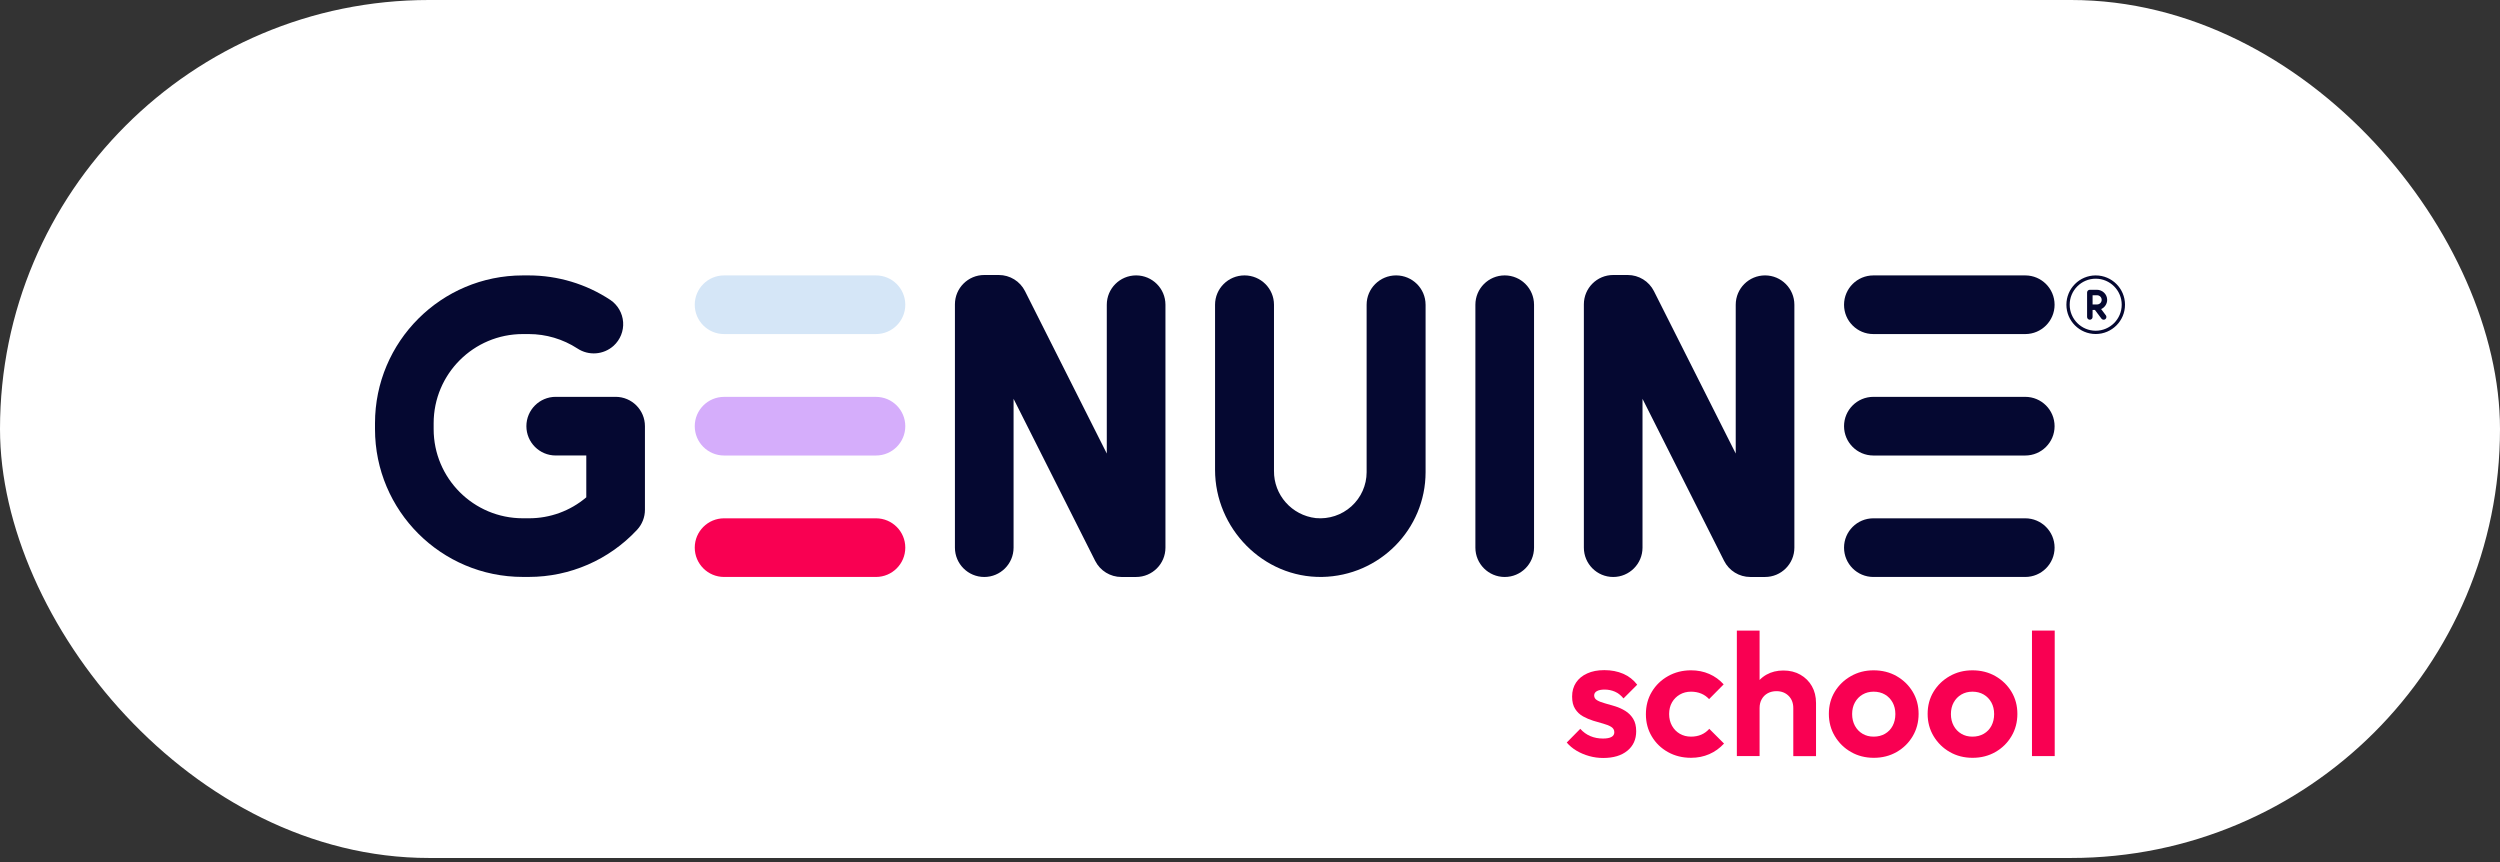
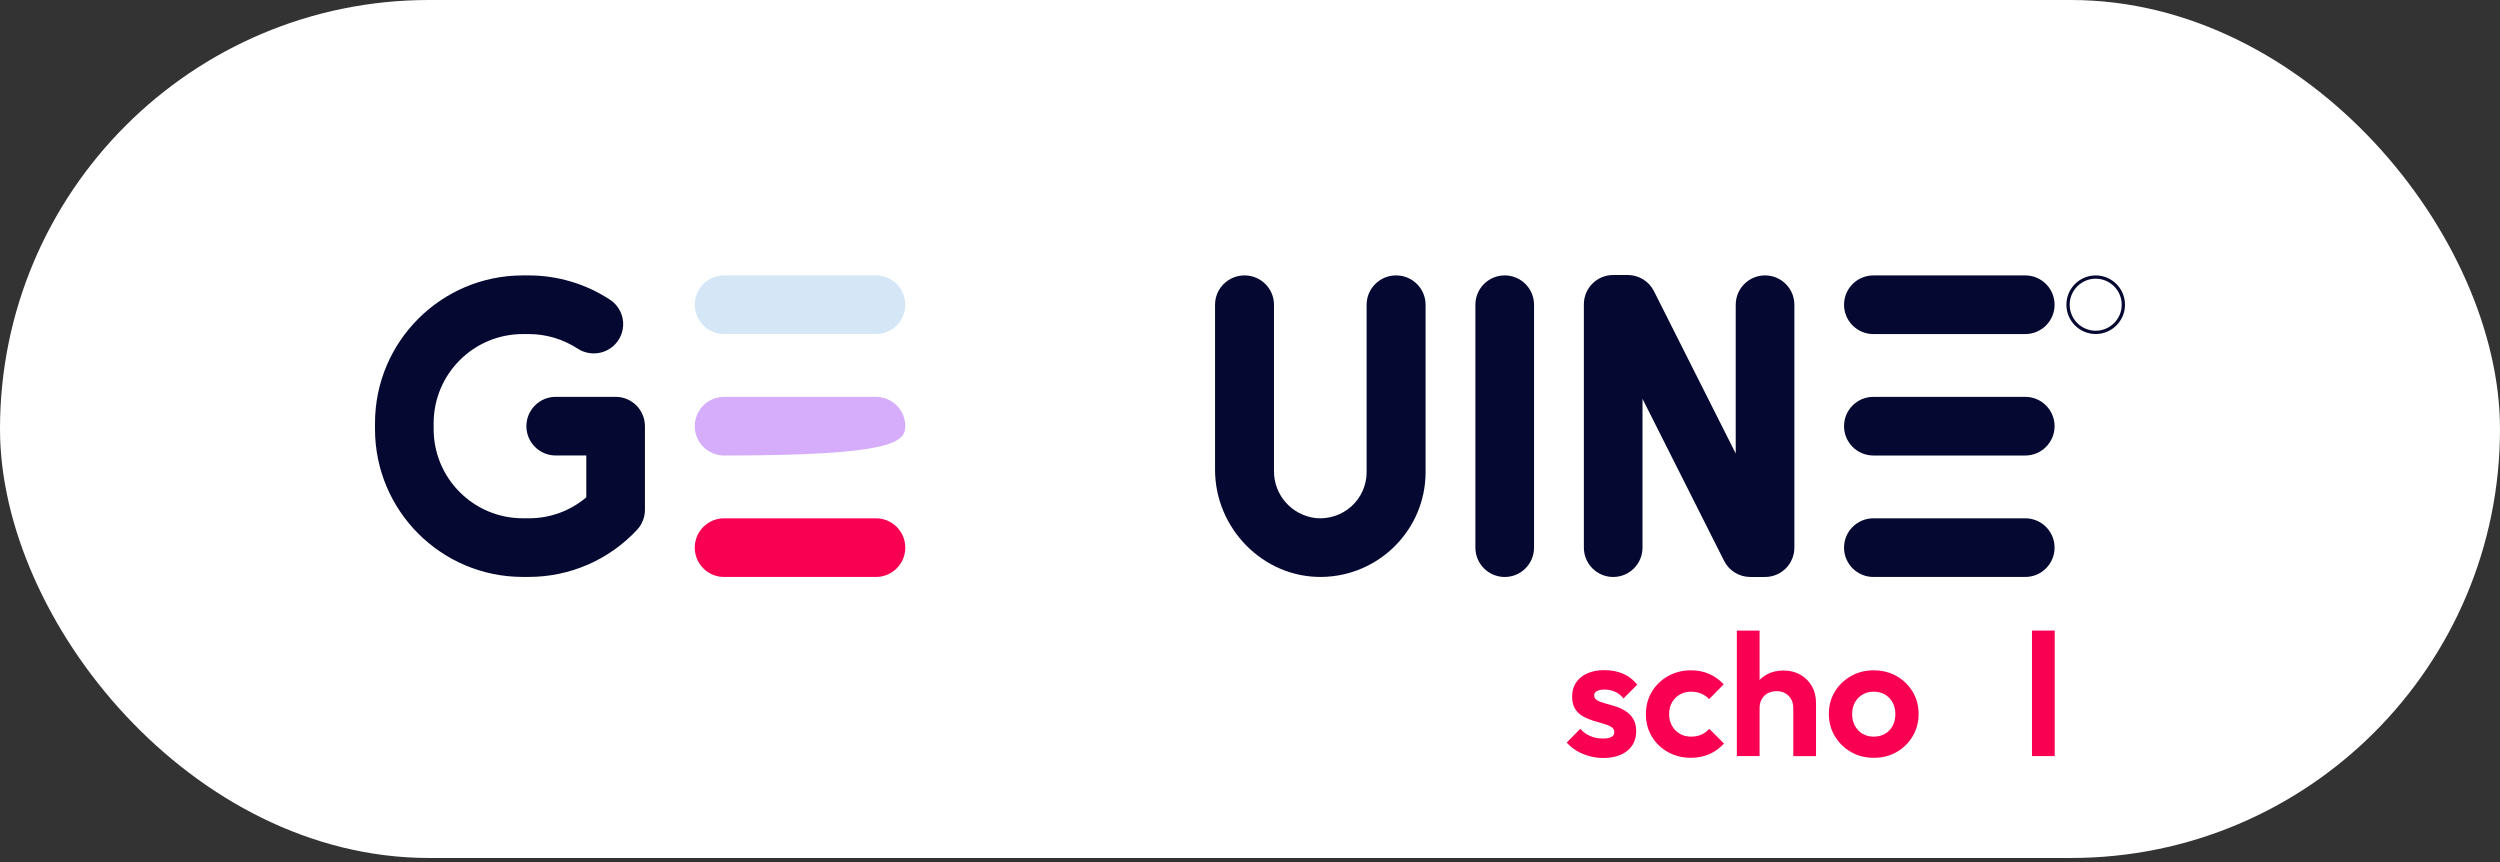
<svg xmlns="http://www.w3.org/2000/svg" width="200" height="69" viewBox="0 0 200 69" fill="none">
  <rect x="0" y="0" width="200" height="69" fill="#333333" stroke="none" />
  <rect width="200" height="68.638" rx="34.319" fill="white" />
  <path d="M127.748 55.292C127.891 55.208 128.097 55.166 128.365 55.166C128.661 55.166 128.937 55.222 129.192 55.333C129.447 55.443 129.675 55.624 129.879 55.874L130.976 54.777C130.679 54.388 130.307 54.096 129.858 53.902C129.408 53.708 128.907 53.611 128.351 53.611C127.796 53.611 127.365 53.699 126.977 53.874C126.587 54.05 126.289 54.296 126.081 54.61C125.873 54.925 125.769 55.295 125.769 55.721C125.769 56.147 125.85 56.46 126.013 56.714C126.175 56.969 126.386 57.167 126.644 57.311C126.904 57.455 127.174 57.57 127.457 57.658C127.739 57.746 128.01 57.825 128.27 57.894C128.529 57.964 128.739 58.05 128.901 58.152C129.063 58.253 129.145 58.397 129.145 58.583C129.145 58.749 129.069 58.874 128.915 58.958C128.763 59.041 128.538 59.083 128.242 59.083C127.872 59.083 127.533 59.019 127.228 58.889C126.922 58.76 126.654 58.565 126.422 58.306L125.339 59.403C125.561 59.662 125.825 59.882 126.131 60.062C126.436 60.242 126.772 60.384 127.138 60.486C127.503 60.588 127.876 60.638 128.256 60.638C129.071 60.638 129.714 60.446 130.186 60.061C130.658 59.677 130.895 59.156 130.895 58.499C130.895 58.092 130.813 57.758 130.651 57.499C130.489 57.239 130.281 57.031 130.026 56.873C129.771 56.716 129.503 56.594 129.221 56.506C128.939 56.418 128.668 56.34 128.408 56.27C128.149 56.2 127.938 56.12 127.777 56.026C127.615 55.934 127.533 55.804 127.533 55.637C127.533 55.489 127.605 55.373 127.749 55.29L127.748 55.292Z" fill="#F90052" />
  <path d="M136.109 58.771C135.863 58.877 135.588 58.931 135.282 58.931C134.949 58.931 134.65 58.855 134.386 58.702C134.122 58.549 133.914 58.336 133.761 58.063C133.608 57.789 133.531 57.477 133.531 57.126C133.531 56.774 133.607 56.452 133.761 56.188C133.913 55.925 134.122 55.717 134.386 55.563C134.649 55.411 134.949 55.334 135.282 55.334C135.578 55.334 135.849 55.385 136.095 55.486C136.34 55.588 136.55 55.736 136.726 55.93L137.893 54.749C137.569 54.388 137.184 54.11 136.74 53.916C136.296 53.722 135.81 53.625 135.282 53.625C134.606 53.625 133.992 53.78 133.442 54.09C132.891 54.4 132.458 54.819 132.144 55.347C131.828 55.874 131.672 56.471 131.672 57.138C131.672 57.805 131.829 58.389 132.144 58.916C132.459 59.444 132.889 59.861 133.436 60.166C133.981 60.472 134.598 60.624 135.283 60.624C135.811 60.624 136.296 60.526 136.741 60.332C137.186 60.138 137.58 59.855 137.922 59.485L136.741 58.305C136.565 58.509 136.354 58.664 136.11 58.77L136.109 58.771Z" fill="#F90052" />
  <path d="M144.025 53.973C143.631 53.751 143.18 53.64 142.671 53.64C142.161 53.64 141.71 53.751 141.316 53.973C141.109 54.09 140.927 54.233 140.767 54.397V50.446H138.948V60.487H140.767V56.64C140.767 56.372 140.825 56.136 140.941 55.931C141.057 55.727 141.217 55.57 141.42 55.459C141.624 55.348 141.856 55.293 142.115 55.293C142.513 55.293 142.837 55.419 143.088 55.668C143.337 55.918 143.463 56.242 143.463 56.641V60.488H145.282V56.238C145.282 55.728 145.171 55.279 144.949 54.891C144.727 54.502 144.418 54.196 144.026 53.974L144.025 53.973Z" fill="#F90052" />
  <path d="M151.732 54.091C151.19 53.781 150.577 53.626 149.892 53.626C149.207 53.626 148.618 53.781 148.072 54.091C147.525 54.401 147.096 54.818 146.78 55.341C146.465 55.864 146.309 56.454 146.309 57.111C146.309 57.769 146.468 58.364 146.788 58.896C147.107 59.428 147.537 59.85 148.08 60.16C148.621 60.47 149.23 60.625 149.906 60.625C150.581 60.625 151.19 60.47 151.732 60.16C152.273 59.85 152.701 59.428 153.016 58.896C153.33 58.364 153.488 57.769 153.488 57.111C153.488 56.454 153.33 55.864 153.016 55.341C152.701 54.818 152.273 54.402 151.732 54.091ZM151.413 58.063C151.27 58.336 151.066 58.548 150.802 58.702C150.538 58.855 150.235 58.931 149.893 58.931C149.551 58.931 149.264 58.855 149.004 58.702C148.745 58.549 148.541 58.336 148.393 58.063C148.245 57.789 148.171 57.477 148.171 57.126C148.171 56.774 148.245 56.464 148.393 56.195C148.541 55.927 148.745 55.715 149.004 55.563C149.264 55.411 149.559 55.334 149.893 55.334C150.226 55.334 150.536 55.41 150.796 55.563C151.055 55.715 151.259 55.927 151.407 56.195C151.555 56.464 151.629 56.774 151.629 57.126C151.629 57.477 151.557 57.79 151.413 58.063Z" fill="#F90052" />
-   <path d="M159.634 54.091C159.092 53.781 158.479 53.626 157.794 53.626C157.109 53.626 156.52 53.781 155.974 54.091C155.428 54.401 154.998 54.818 154.682 55.341C154.367 55.864 154.211 56.454 154.211 57.111C154.211 57.769 154.37 58.364 154.69 58.896C155.01 59.428 155.439 59.85 155.982 60.16C156.523 60.47 157.132 60.625 157.808 60.625C158.483 60.625 159.092 60.47 159.634 60.16C160.175 59.85 160.603 59.428 160.918 58.896C161.233 58.364 161.39 57.769 161.39 57.111C161.39 56.454 161.233 55.864 160.918 55.341C160.603 54.818 160.175 54.402 159.634 54.091ZM159.315 58.063C159.172 58.336 158.968 58.548 158.704 58.702C158.441 58.855 158.137 58.931 157.795 58.931C157.453 58.931 157.166 58.855 156.906 58.702C156.647 58.549 156.443 58.336 156.295 58.063C156.147 57.789 156.073 57.477 156.073 57.126C156.073 56.774 156.147 56.464 156.295 56.195C156.443 55.927 156.647 55.715 156.906 55.563C157.166 55.411 157.462 55.334 157.795 55.334C158.129 55.334 158.438 55.41 158.698 55.563C158.957 55.715 159.161 55.927 159.309 56.195C159.457 56.464 159.531 56.774 159.531 57.126C159.531 57.477 159.459 57.79 159.315 58.063Z" fill="#F90052" />
  <path d="M164.377 50.446H162.558V60.487H164.377V50.446Z" fill="#F90052" />
-   <path d="M168.489 25.456C168.452 25.531 168.376 25.578 168.292 25.578C168.223 25.578 168.158 25.546 168.116 25.49L167.593 24.796H167.406V25.358C167.406 25.479 167.308 25.578 167.187 25.578C167.065 25.578 166.967 25.479 166.967 25.358V23.401C166.967 23.28 167.065 23.182 167.187 23.182H167.748C168.194 23.182 168.57 23.537 168.573 23.983C168.575 24.304 168.385 24.597 168.091 24.727L168.467 25.225C168.517 25.292 168.525 25.381 168.488 25.456H168.489ZM168.134 23.988C168.134 23.785 167.97 23.62 167.767 23.62H167.407V24.356H167.767C167.969 24.356 168.134 24.192 168.134 23.988Z" fill="#050831" />
  <path d="M51.595 34.092V40.784C51.595 41.377 51.371 41.948 50.967 42.383C48.729 44.788 45.592 46.154 42.307 46.154H41.825C35.295 46.154 30 40.859 30 34.328V33.859C30 27.328 35.295 22.033 41.825 22.033H42.308C44.627 22.035 46.895 22.718 48.829 23.996C49.423 24.398 49.799 25.052 49.85 25.768C49.9 26.484 49.618 27.183 49.086 27.665C48.281 28.388 47.089 28.475 46.188 27.875C45.032 27.126 43.685 26.726 42.308 26.725H41.825C37.886 26.725 34.692 29.919 34.692 33.859V34.328C34.692 38.267 37.886 41.462 41.825 41.462H42.308C43.99 41.469 45.62 40.875 46.903 39.786V36.439H44.456C43.16 36.439 42.111 35.389 42.111 34.093C42.111 32.798 43.161 31.747 44.456 31.747H49.249C50.546 31.747 51.595 32.798 51.595 34.093V34.092Z" fill="#050831" />
-   <path d="M93.236 24.378V43.812C93.236 45.108 92.185 46.158 90.889 46.158H89.708C88.821 46.158 88.011 45.658 87.613 44.867L81.086 31.907V43.812C81.086 45.108 80.035 46.158 78.74 46.158C77.445 46.158 76.394 45.107 76.394 43.812V24.346C76.394 23.05 77.445 22 78.74 22H79.906C80.793 22 81.603 22.5 82.001 23.291L88.543 36.283V24.378C88.543 23.082 89.594 22.032 90.889 22.032C92.185 22.032 93.236 23.083 93.236 24.378Z" fill="#050831" />
  <path d="M114.047 24.378V37.775C114.043 42.345 110.362 46.071 105.77 46.155C101.059 46.233 97.204 42.273 97.204 37.586V24.378C97.204 23.082 98.26 22.032 99.561 22.032C100.863 22.032 101.919 23.083 101.919 24.378V37.669C101.897 39.596 103.343 41.228 105.268 41.448C106.308 41.546 107.341 41.205 108.114 40.506C108.888 39.807 109.329 38.816 109.33 37.778V24.378C109.33 23.082 110.386 22.032 111.688 22.032C112.99 22.032 114.046 23.083 114.046 24.378H114.047Z" fill="#050831" />
  <path d="M122.723 24.378V43.812C122.723 45.108 121.672 46.158 120.377 46.158C119.082 46.158 118.031 45.107 118.031 43.812V24.378C118.031 23.082 119.082 22.032 120.377 22.032C121.672 22.032 122.723 23.083 122.723 24.378Z" fill="#050831" />
  <path d="M143.55 24.378V43.812C143.55 45.108 142.499 46.158 141.204 46.158H140.022C139.135 46.158 138.325 45.658 137.927 44.867L131.401 31.907V43.812C131.401 45.108 130.35 46.158 129.055 46.158C127.759 46.158 126.709 45.107 126.709 43.812V24.346C126.709 23.05 127.759 22 129.055 22H130.22C131.107 22 131.917 22.5 132.315 23.291L138.858 36.283V24.378C138.858 23.082 139.909 22.032 141.204 22.032C142.499 22.032 143.55 23.083 143.55 24.378Z" fill="#050831" />
  <path d="M57.926 22.033C56.63 22.033 55.58 23.084 55.58 24.379C55.58 25.675 56.63 26.725 57.926 26.725H70.077C71.373 26.725 72.423 25.675 72.423 24.379C72.423 23.084 71.373 22.033 70.077 22.033H57.926Z" fill="#D5E6F7" />
-   <path d="M57.926 31.75C56.63 31.75 55.58 32.8 55.58 34.096C55.58 35.391 56.63 36.441 57.926 36.441H70.077C71.373 36.441 72.423 35.391 72.423 34.096C72.423 32.8 71.373 31.75 70.077 31.75H57.926Z" fill="#D5ADFB" />
+   <path d="M57.926 31.75C56.63 31.75 55.58 32.8 55.58 34.096C55.58 35.391 56.63 36.441 57.926 36.441C71.373 36.441 72.423 35.391 72.423 34.096C72.423 32.8 71.373 31.75 70.077 31.75H57.926Z" fill="#D5ADFB" />
  <path d="M57.926 41.465C56.63 41.465 55.58 42.515 55.58 43.811C55.58 45.106 56.63 46.157 57.926 46.157H70.077C71.373 46.157 72.423 45.106 72.423 43.811C72.423 42.515 71.373 41.465 70.077 41.465H57.926Z" fill="#F90052" />
  <path d="M149.869 22.033C148.574 22.033 147.523 23.084 147.523 24.379C147.523 25.675 148.574 26.725 149.869 26.725H162.021C163.316 26.725 164.367 25.675 164.367 24.379C164.367 23.084 163.316 22.033 162.021 22.033H149.869Z" fill="#050831" />
  <path d="M149.869 31.748C148.574 31.748 147.523 32.799 147.523 34.094C147.523 35.39 148.574 36.441 149.869 36.441H162.021C163.316 36.441 164.367 35.39 164.367 34.094C164.367 32.799 163.316 31.748 162.021 31.748H149.869Z" fill="#050831" />
  <path d="M149.869 41.465C148.574 41.465 147.523 42.515 147.523 43.811C147.523 45.106 148.574 46.157 149.869 46.157H162.021C163.316 46.157 164.367 45.106 164.367 43.811C164.367 42.515 163.316 41.465 162.021 41.465H149.869Z" fill="#050831" />
  <path d="M167.656 22.296C168.803 22.296 169.737 23.23 169.737 24.377C169.737 25.524 168.803 26.458 167.656 26.458C166.509 26.458 165.575 25.524 165.575 24.377C165.575 23.23 166.509 22.296 167.656 22.296ZM167.656 22.033C166.362 22.033 165.312 23.083 165.312 24.377C165.312 25.671 166.362 26.721 167.656 26.721C168.95 26.721 170 25.671 170 24.377C170 23.083 168.95 22.033 167.656 22.033Z" fill="#050831" />
</svg>